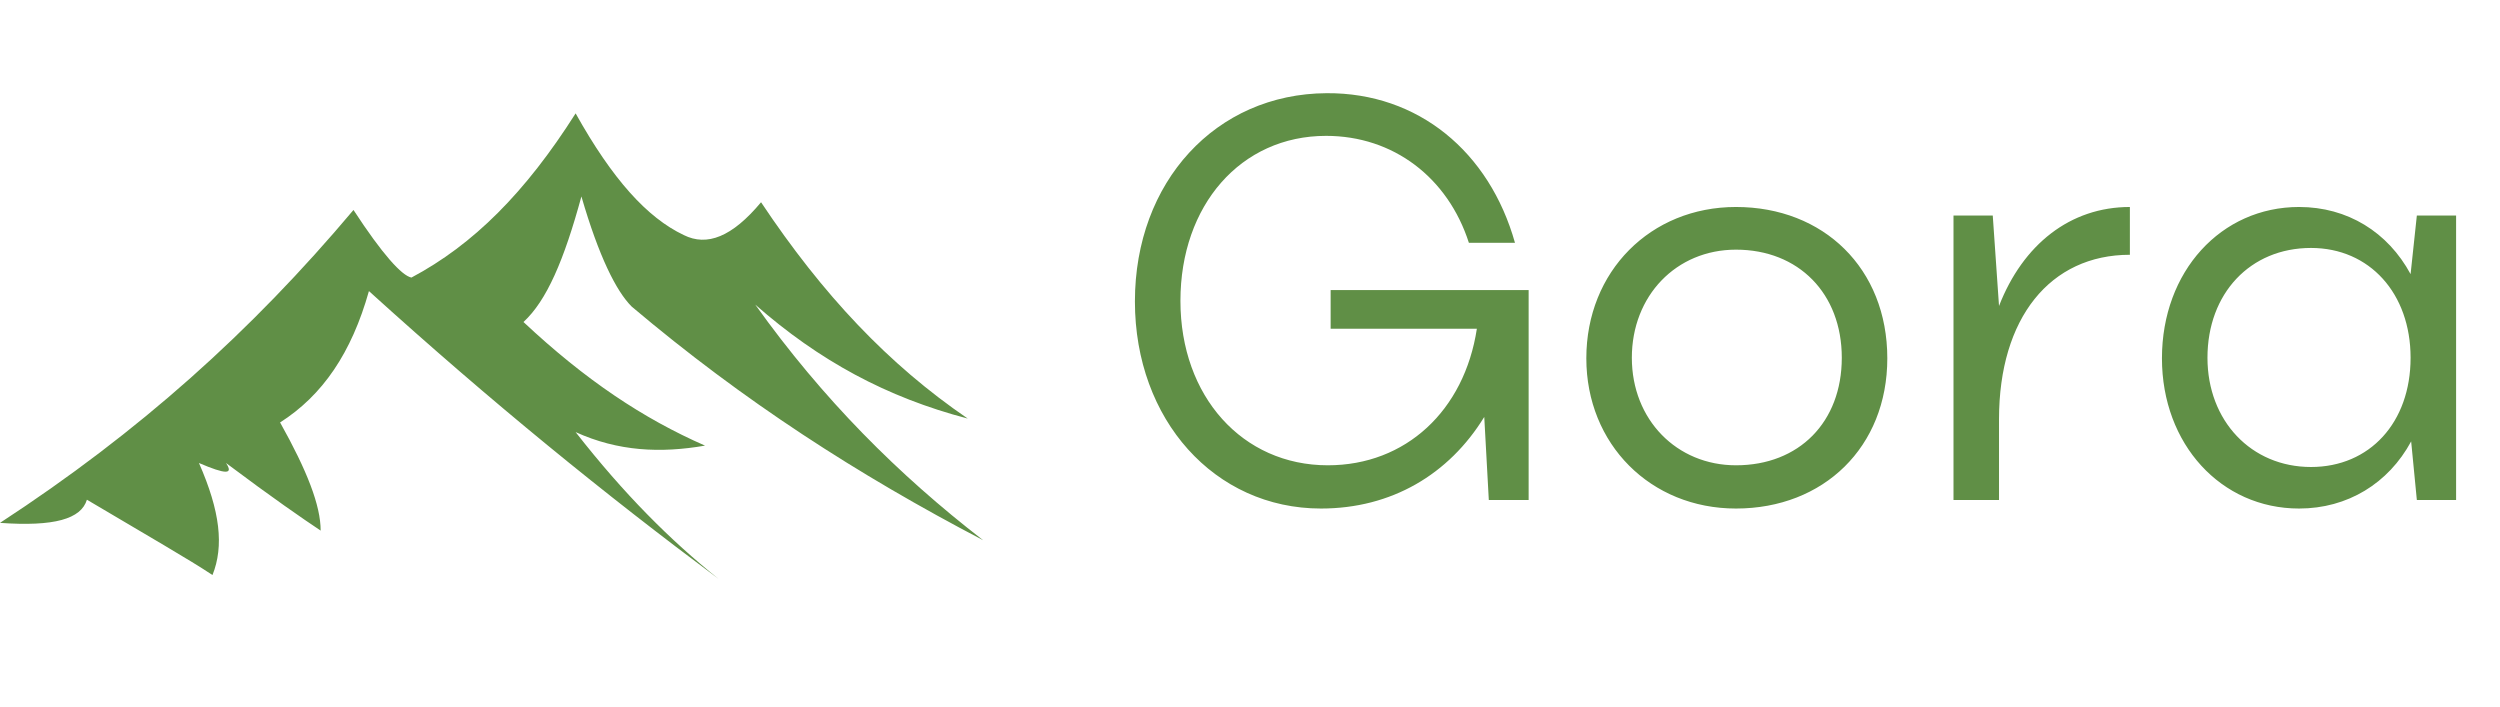
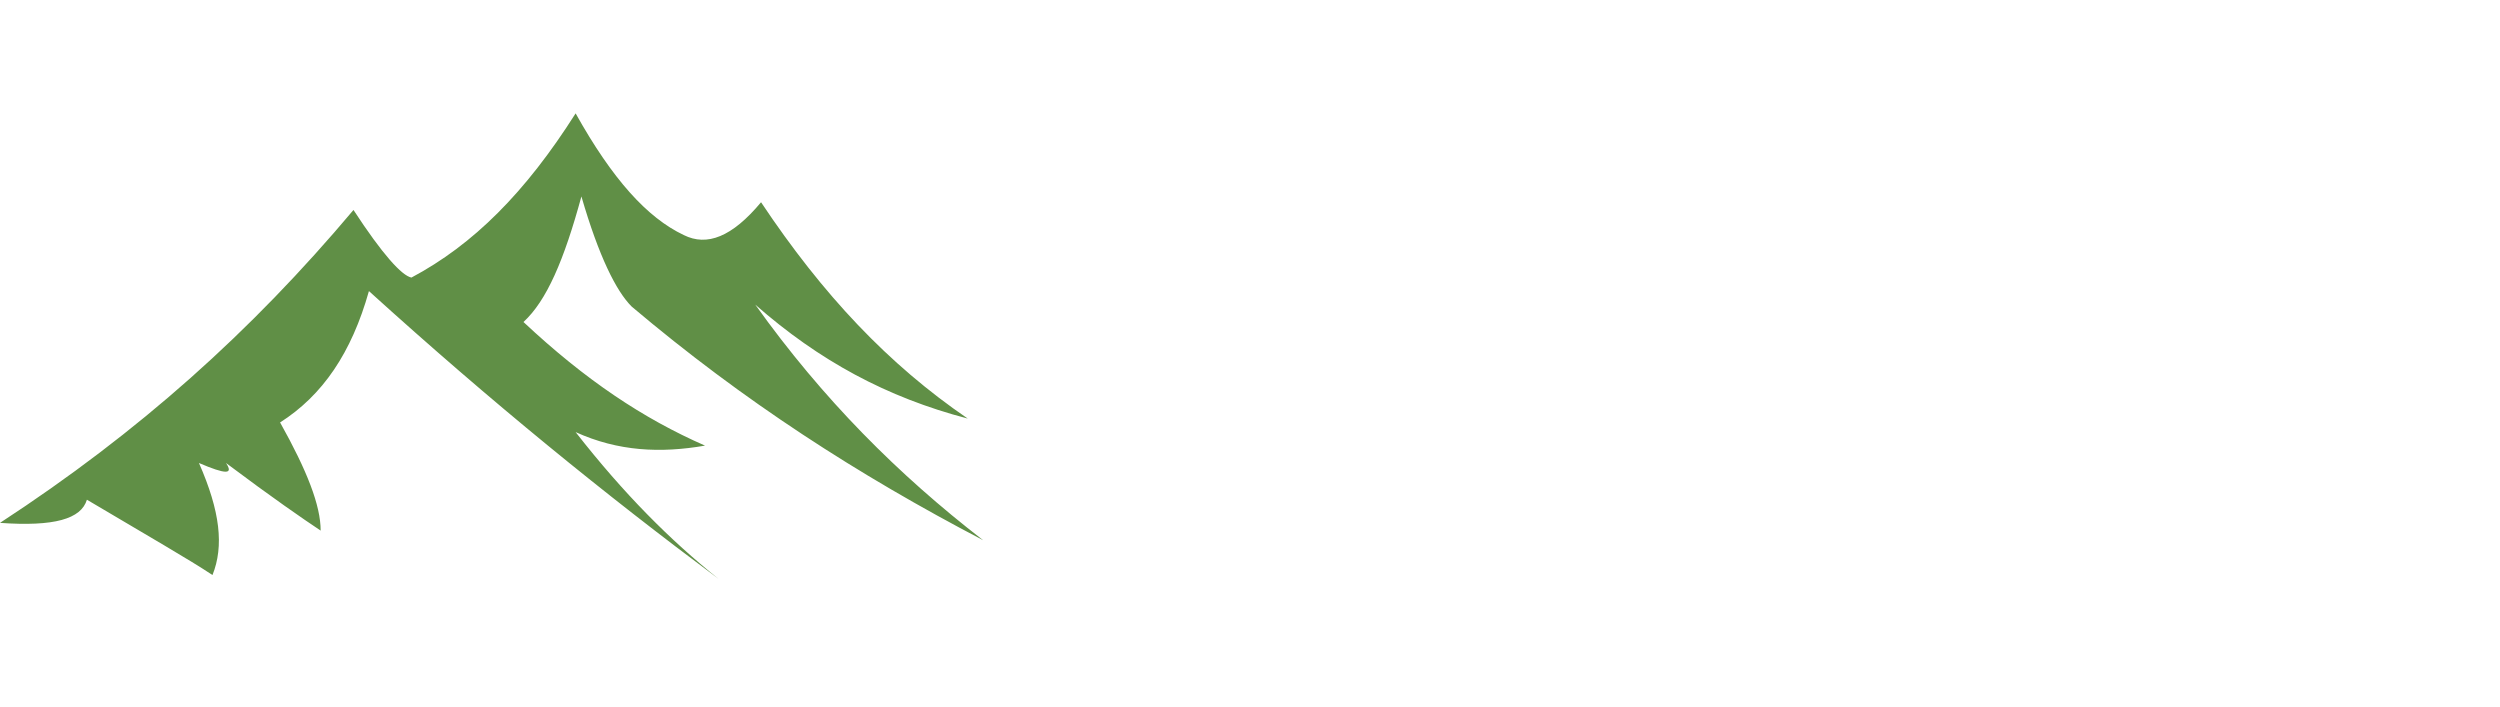
<svg xmlns="http://www.w3.org/2000/svg" width="145" height="41" viewBox="0 0 145 41" fill="none">
-   <path d="M68.465 17.45C68.465 22.994 72.062 26.987 77.012 26.987C81.533 26.987 84.932 23.819 85.658 19.067H77.177V16.823H88.661V29H86.351L86.087 24.182C84.041 27.515 80.708 29.495 76.616 29.495C70.445 29.495 65.825 24.347 65.825 17.483C65.825 10.553 70.511 5.438 76.946 5.405C82.259 5.372 86.384 8.804 87.869 14.084H85.196C83.975 10.289 80.807 7.88 76.913 7.88C71.963 7.88 68.465 11.906 68.465 17.45ZM92.007 20.783C92.007 15.734 95.736 12.005 100.686 12.005C105.768 12.005 109.464 15.569 109.464 20.783C109.464 25.931 105.768 29.495 100.686 29.495C95.736 29.495 92.007 25.766 92.007 20.783ZM94.647 20.75C94.647 24.347 97.254 26.987 100.686 26.987C104.349 26.987 106.824 24.479 106.824 20.75C106.824 17.021 104.316 14.48 100.686 14.48C97.221 14.48 94.647 17.153 94.647 20.75ZM123.533 12.005V14.777C118.913 14.777 115.943 18.44 115.943 24.314V29H113.303V12.5H115.58L115.943 17.747C117.329 14.183 120.068 12.005 123.533 12.005ZM142.454 29H140.177L139.847 25.601C138.527 28.043 136.151 29.495 133.346 29.495C128.825 29.495 125.393 25.766 125.393 20.783C125.393 15.734 128.825 12.005 133.346 12.005C136.151 12.005 138.494 13.457 139.814 15.899L140.177 12.5H142.454V29ZM128.033 20.75C128.033 24.413 130.574 27.086 134.039 27.086C137.438 27.086 139.814 24.512 139.814 20.75C139.814 17.021 137.438 14.381 134.039 14.381C130.508 14.381 128.033 17.021 128.033 20.75Z" fill="#608F46" />
  <path fill-rule="evenodd" clip-rule="evenodd" d="M5.041 28.983C4.705 30.103 3.137 30.551 0 30.327C8.066 25.062 14.564 19.236 20.502 12.178C22.183 14.755 23.303 15.987 23.863 16.099C27.448 14.194 30.473 11.169 33.386 6.576C35.514 10.385 37.531 12.626 39.66 13.634C41.004 14.306 42.461 13.746 44.141 11.73C47.726 17.107 51.535 21.14 56.129 24.277C51.423 23.045 47.502 20.916 43.805 17.668C47.726 23.157 52.095 27.526 57.025 31.335C49.743 27.526 43.133 23.269 36.635 17.779C35.739 16.883 34.73 14.867 33.722 11.394C32.714 15.091 31.705 17.443 30.361 18.676C33.946 22.037 37.307 24.277 40.892 25.846C38.315 26.294 35.851 26.182 33.386 25.062C36.187 28.647 38.876 31.335 41.676 33.576C35.066 28.647 28.569 23.381 21.398 16.883C20.39 20.468 18.709 22.933 16.245 24.502C17.813 27.302 18.598 29.319 18.598 30.775C17.589 30.103 15.797 28.871 13.108 26.854C13.556 27.526 13.108 27.526 11.539 26.854C12.772 29.655 12.996 31.672 12.324 33.352C10.979 32.456 8.627 31.111 5.041 28.983Z" fill="#608F46" />
</svg>